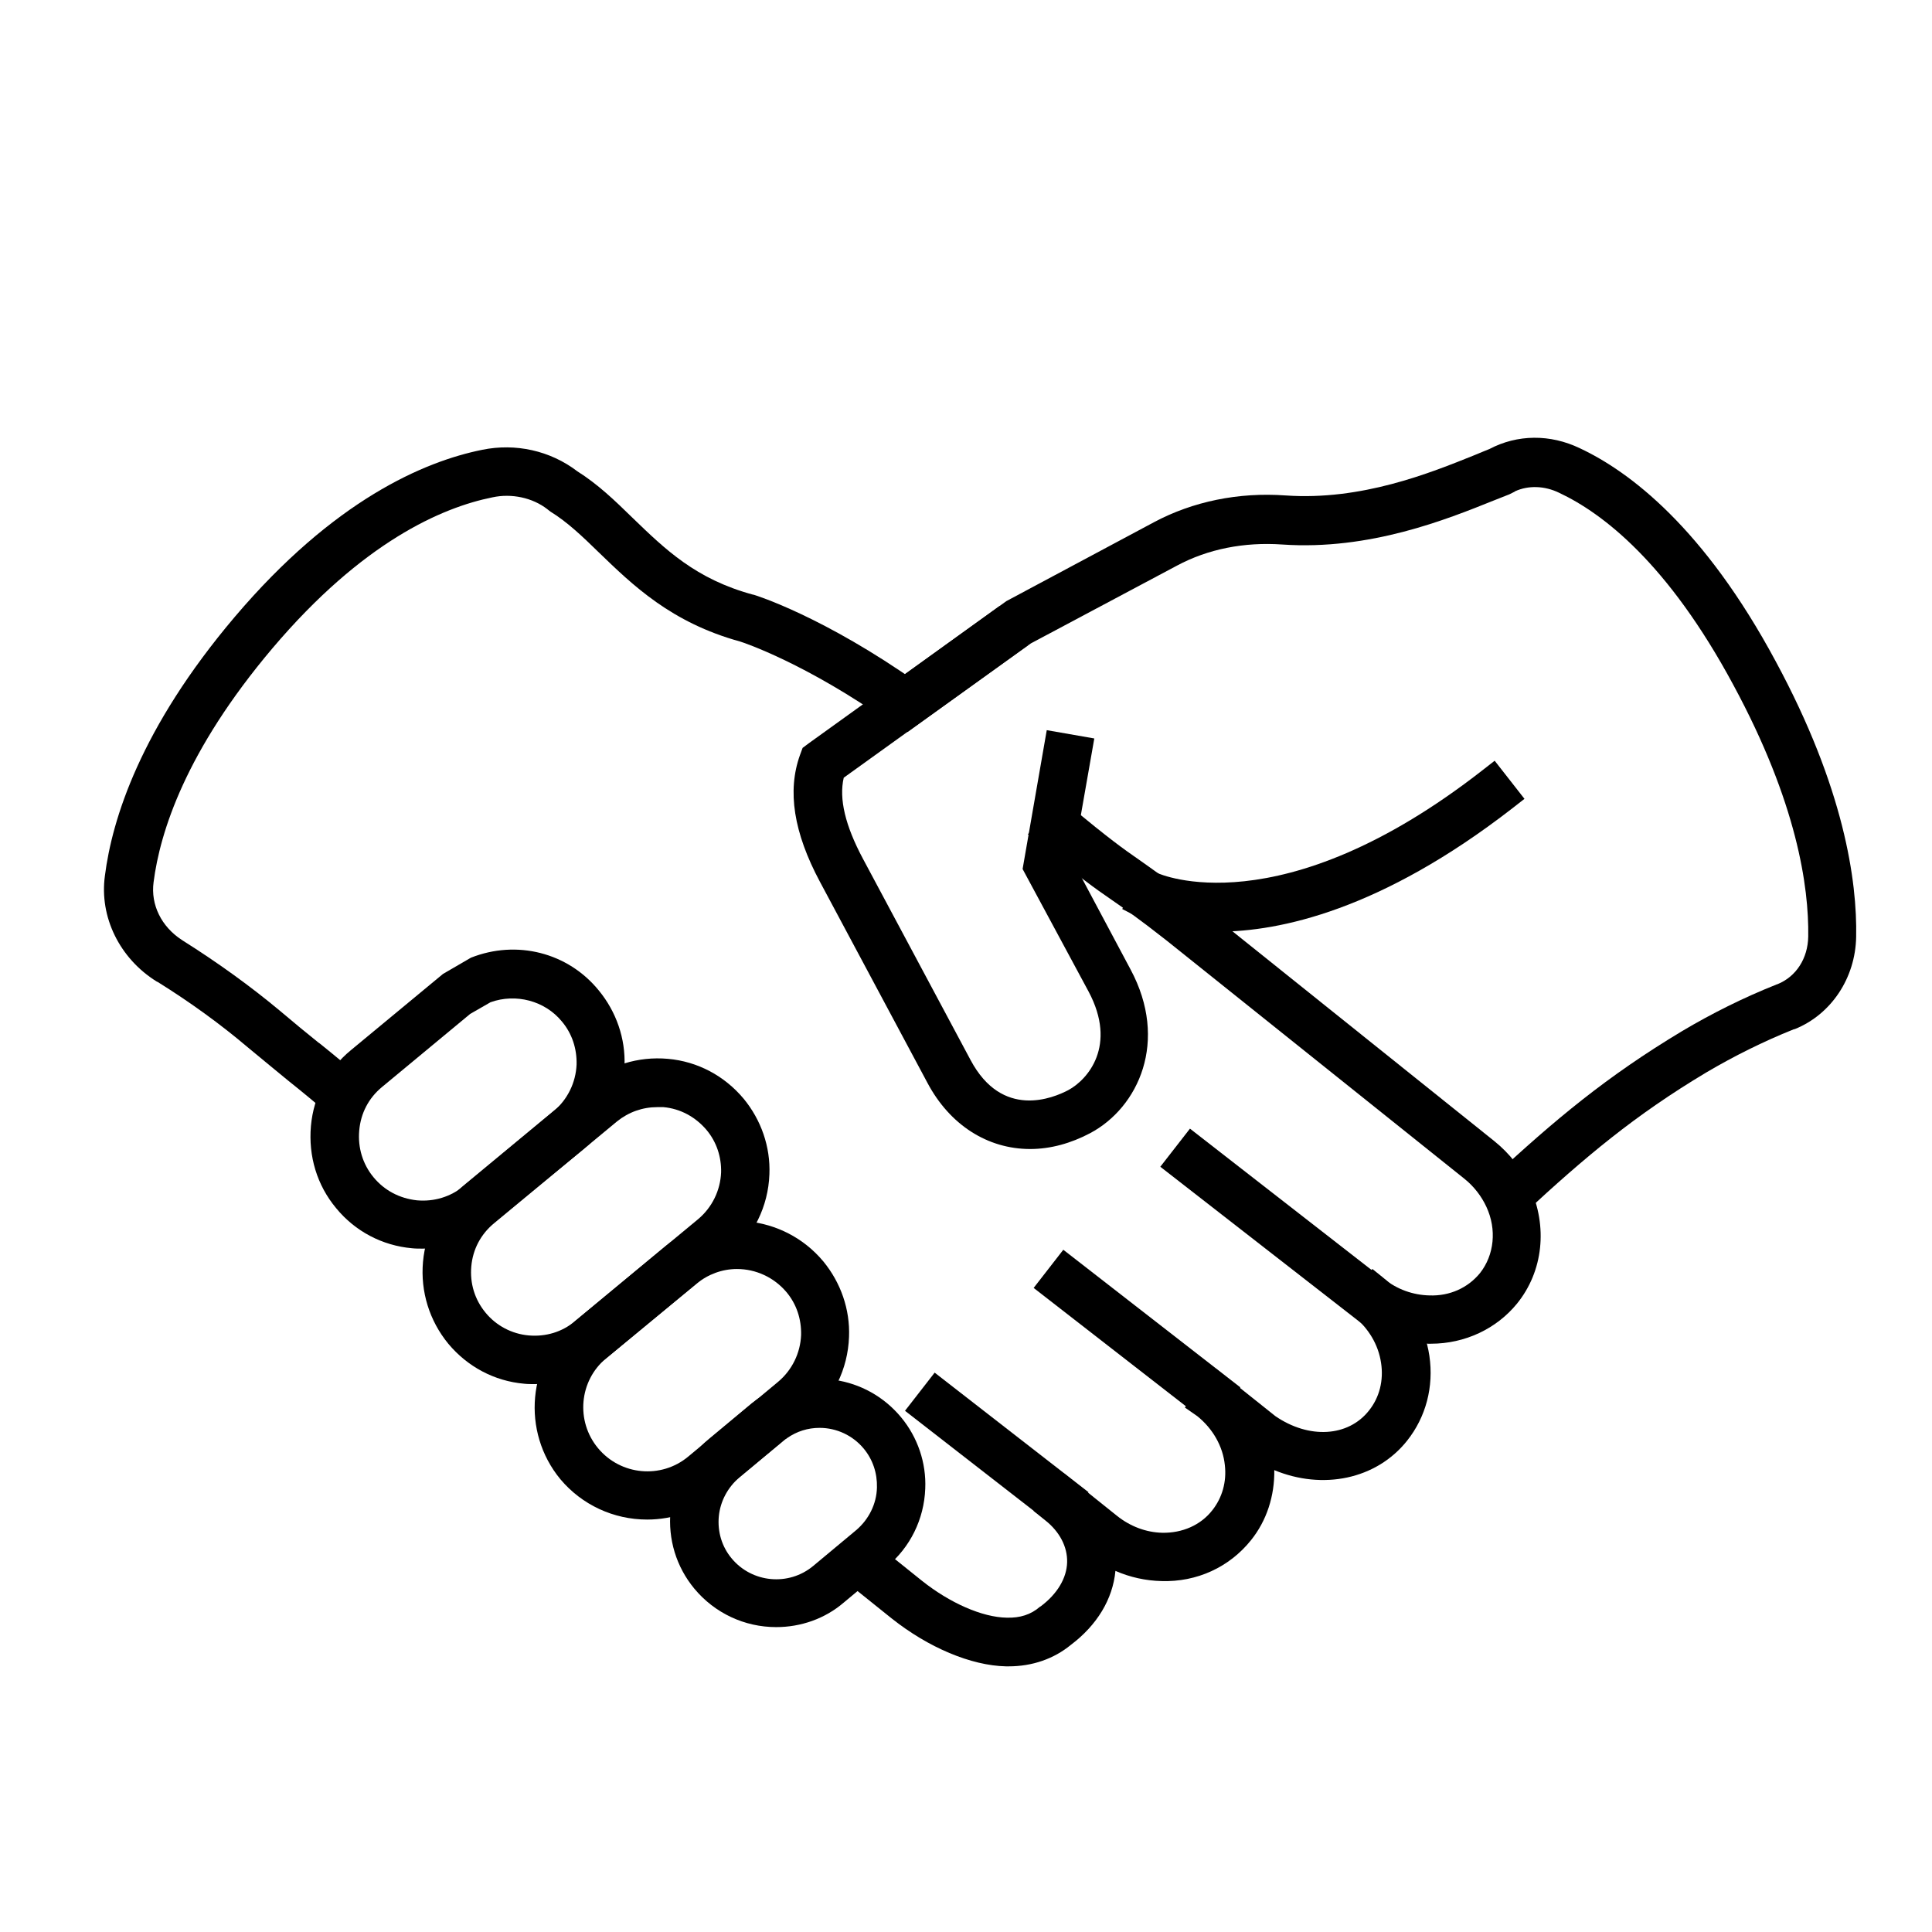
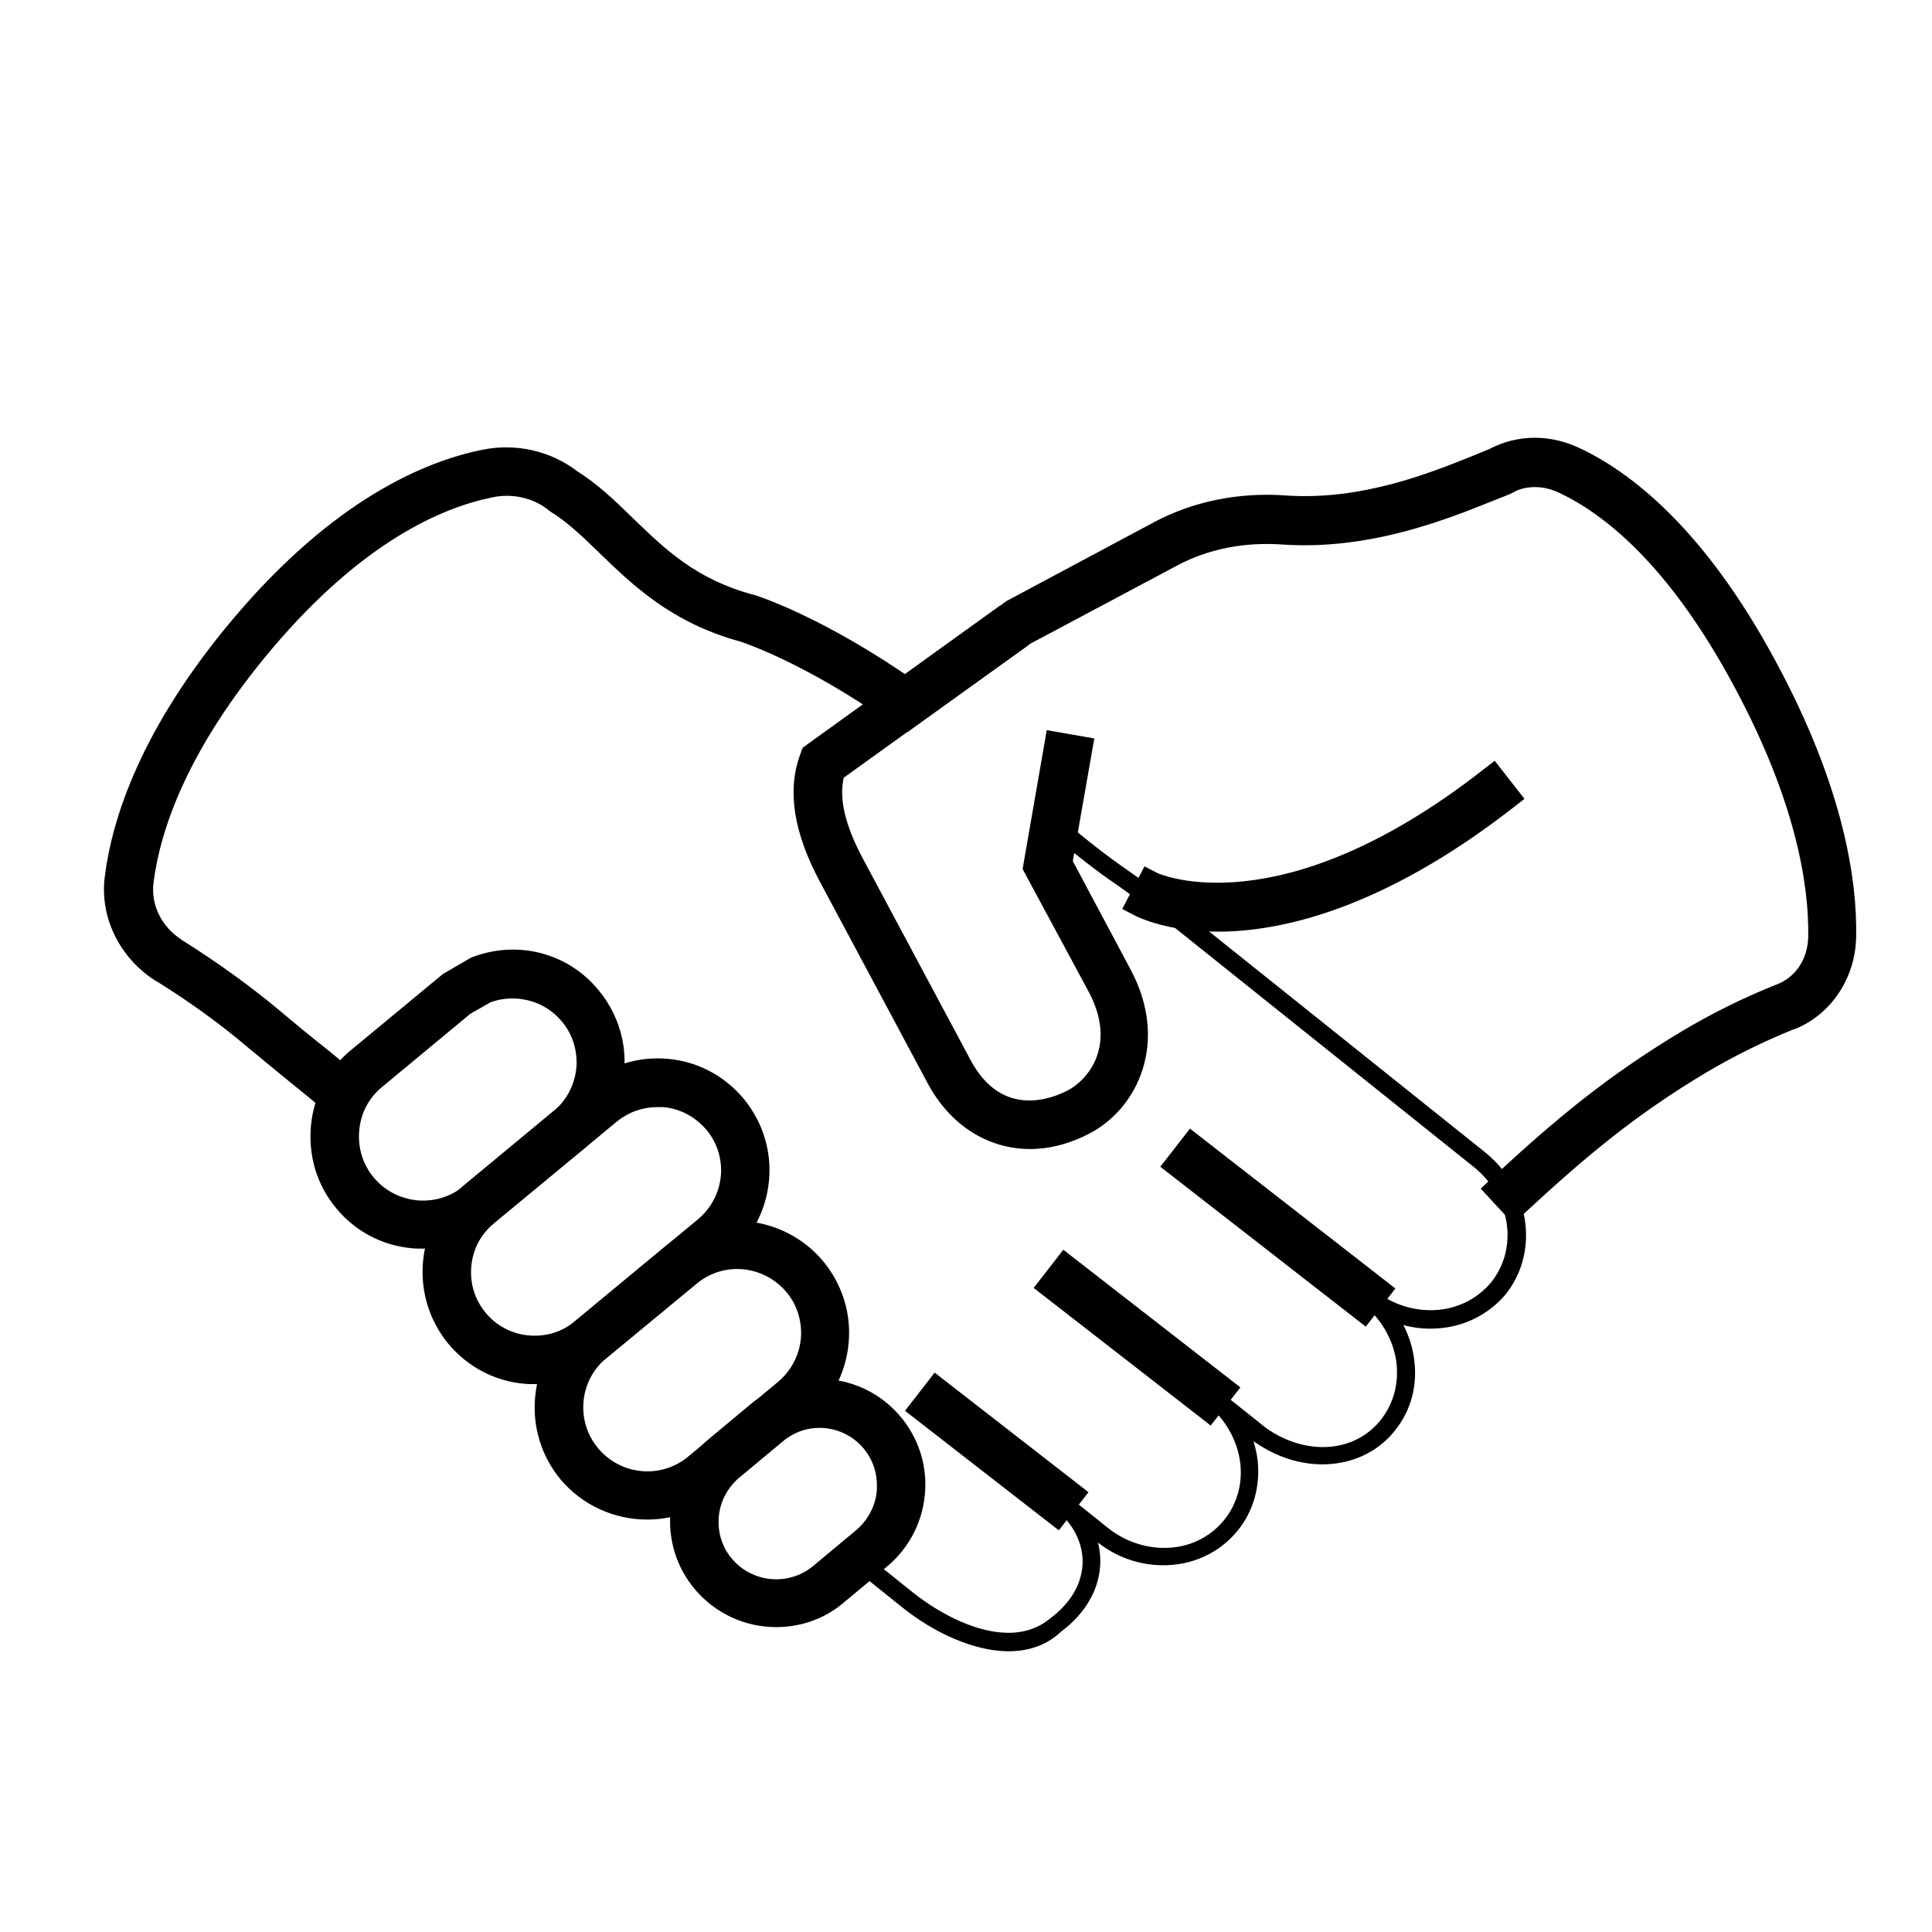
<svg xmlns="http://www.w3.org/2000/svg" id="Ebene_1" x="0px" y="0px" viewBox="0 0 512 512" style="enable-background:new 0 0 512 512;" xml:space="preserve">
  <g>
    <g>
      <g>
        <path d="M401.3,318.7l-3.3-3.5c16.7-15.5,30.2-26.8,49.8-38.5c7.7-4.6,15.9-8.7,24.5-12.1l0.3-0.1c6.4-2.6,10.5-8.8,10.6-16.3    c0.3-13.7-3.1-36.7-20.3-68.6c-17.9-33.3-36-47.1-48-52.7c-5.2-2.5-11-2.6-15.8-0.1l-0.1,0.1l-0.5,0.3c-1.3,0.5-2.8,1.1-4.4,1.7    c-11.9,4.8-31.9,12.9-54.1,11.3c-10.8-0.8-21.2,1.3-30.1,6.1L271,167l-29.6,21.4l-2.8-3.9l30-21.7l39.1-20.9    c9.7-5.2,21-7.5,32.7-6.6c21.1,1.5,39.7-6,51.9-11c1.5-0.6,2.9-1.2,4.1-1.6l0.1-0.1c6.2-3.3,13.7-3.4,20.4-0.1    c12.6,6,31.6,20.3,50.2,54.8c17.7,32.8,21.1,56.7,20.8,71c-0.2,9.3-5.6,17.4-13.7,20.7l-0.3,0.1c-8.2,3.3-16.2,7.3-23.7,11.7    C431,292.3,417.7,303.4,401.3,318.7z" />
        <path d="M401.1,324.4l-8.7-9.4l2.9-2.7c16.9-15.7,30.6-27.1,50.4-39c7.9-4.7,16.3-8.9,25.1-12.4l0.3-0.1c4.9-2,8-6.8,8.1-12.6    c0.2-13.2-3-35.5-19.8-66.6c-17.4-32.4-34.7-45.6-46.2-51c-3.9-1.9-8.2-2-11.7-0.4l-0.1,0.1l-1.4,0.7c-1.3,0.5-2.8,1.1-4.3,1.7    c-12.2,4.9-32.7,13.2-55.9,11.6c-10.1-0.7-19.7,1.2-27.9,5.6l-38.7,20.6L240.5,194l-7.5-10.4l33.7-24.3l39.1-20.9    c10.3-5.5,22.4-8,34.9-7.1c20.1,1.4,38.2-5.9,50.1-10.7c1.4-0.6,2.7-1.1,3.9-1.6c7.4-3.9,16.1-4,24-0.2    c13.2,6.2,32.9,21.1,51.9,56.5c18.1,33.5,21.6,58.2,21.3,73c-0.2,10.9-6.6,20.5-16.2,24.4l-0.4,0.1c-8,3.2-15.8,7.1-23.1,11.4    c-18.9,11.3-32,22.3-48.3,37.4L401.1,324.4z" />
      </g>
    </g>
    <g>
      <g>
        <path d="M379.2,352.1c-0.2,0-0.4,0-0.7,0c-6.2-0.1-12.3-2.4-17.3-6.4l3-3.8c4.1,3.3,9.2,5.2,14.4,5.3c6.6,0.2,12.6-2.6,16.6-7.4    c4.8-6,5.7-14.4,2.2-21.8c-1.5-3.4-3.9-6.4-6.9-8.8l-79-63.2c-7.7-6-11.5-8.6-14.8-11c-4.4-3-8.2-5.7-18.7-14.4l3.1-3.7    c10.4,8.6,14.1,11.2,18.4,14.2c3.4,2.4,7.3,5.1,15.1,11.1l79,63.2c3.6,2.9,6.4,6.5,8.3,10.6c4.2,9.1,3.1,19.4-2.8,26.9    C394.3,348.7,387.1,352.1,379.2,352.1z" />
-         <path d="M379.2,356.1c-0.2,0-0.5,0-0.7,0c-7.1-0.2-14.1-2.7-19.7-7.2l-3.1-2.5l8-10l3.1,2.5c3.4,2.8,7.7,4.3,12,4.4    c5.4,0.2,10.2-2,13.4-5.9c3.8-4.8,4.5-11.6,1.7-17.6c-1.3-2.8-3.3-5.4-5.8-7.4l-79-63.2c-7.5-5.9-11.3-8.5-14.6-10.8    c-4.5-3.1-8.3-5.8-19-14.7l-3.1-2.6l8.2-9.9l3.1,2.6c10.3,8.5,13.9,11.1,18.1,14c3.4,2.4,7.3,5.1,15.2,11.3l79,63.3    c4.1,3.3,7.3,7.4,9.4,12.1c4.8,10.5,3.6,22.4-3.4,31C396.6,352.1,388.3,356.1,379.2,356.1z" />
      </g>
    </g>
    <g>
      <g>
-         <path d="M89.6,292.2c-3.2-2.9-6.7-5.7-10.7-8.9c-3.1-2.6-6.6-5.4-10.7-8.8c-7.4-6.2-15.6-12.2-24.4-17.7l-0.1,0    c-8.5-5.3-13.1-14.8-11.9-24.1c1.8-14.4,9.1-37.7,33.5-66.6c25.6-30.2,48.5-40,63.3-43c7.7-1.6,15.7,0.2,22,5l0.1,0.1    c5.2,3.2,9.5,7.4,14.1,11.9c8.6,8.4,17.6,17,33.8,21.4c0.8,0.2,18,5.6,42.6,23l-2.8,3.9c-23.9-16.9-41-22.3-41.2-22.3    c-17.3-4.7-27.1-14.2-35.8-22.6c-4.5-4.3-8.7-8.5-13.6-11.4l-0.5-0.4c-4.9-3.8-11.5-5.3-17.9-3.9c-14,2.8-35.9,12.2-60.6,41.3    c-23.7,27.9-30.7,50.3-32.4,64.1c-1,7.6,2.7,15,9.5,19.3l0.1,0c9.1,5.7,17.5,11.8,25.1,18.2c4.1,3.4,7.5,6.3,10.7,8.8    c4,3.3,7.5,6.1,10.8,9.1L89.6,292.2z" />
        <path d="M90,297.8l-3-2.6c-3.2-2.8-6.6-5.6-10.6-8.8c-2.9-2.4-6.6-5.4-10.8-8.9c-7.2-6.1-15.2-11.9-23.7-17.2l-0.4-0.2    c-9.8-6.1-15.2-17.1-13.7-28c1.9-15,9.4-39.1,34.4-68.6c26.3-31,50.2-41.2,65.6-44.3c8.8-1.8,18,0.2,25.2,5.7    c5.4,3.4,9.9,7.7,14.6,12.3c8.7,8.4,16.8,16.3,32,20.4l0.1,0c0.7,0.2,18.6,5.8,43.8,23.6l3.3,2.3l-7.4,10.5l-3.3-2.3    c-22.5-15.9-39-21.4-40-21.7c-18.2-5-28.4-14.9-37.4-23.6c-4.3-4.2-8.4-8.1-12.8-10.8l-0.4-0.3l-0.5-0.4c-3.9-3-9.4-4.2-14.5-3.1    c-13.4,2.7-34.4,11.8-58.3,40c-23,27.2-29.8,48.7-31.5,62c-0.8,6,2.1,11.8,7.5,15.3l0.3,0.2c9.2,5.8,17.8,12,25.6,18.5    c3.9,3.3,7.3,6.1,10.3,8.5l0.3,0.2c4.1,3.3,7.6,6.2,10.9,9.1l3,2.6L90,297.8z" />
      </g>
    </g>
    <g>
      <g>
        <path d="M267.3,437.6c-0.2,0-0.4,0-0.6,0c-8.5-0.2-18.9-4.6-27.8-11.8l-13.1-10.5l3-3.8l13.1,10.5c8.2,6.5,17.5,10.6,24.9,10.7    c4.5,0.1,8.4-1.2,11.5-3.8c5.5-4.1,8.5-9.3,8.6-14.8c0.1-5.3-2.6-10.5-7.3-14.2l3-3.8l0,0l11,8.8c4.1,3.3,9.3,5.2,14.4,5.3    c6.6,0.2,12.6-2.6,16.5-7.5c3.3-4.1,4.8-9.4,4.2-14.8c-0.7-6.1-3.9-11.8-8.9-15.8l0,0l0,0l3-3.8l12.8,10.2    c10.6,7.4,23.4,6.5,30.3-2.2c3.5-4.4,4.9-9.9,4.1-15.7c-0.9-5.8-4-11.1-8.8-15l3-3.8c5.7,4.6,9.5,11,10.5,18    c1.1,7.1-0.7,14-5.1,19.4c-8.4,10.5-24.3,11.9-37,3l-0.4-0.3c0.5,1.7,0.9,3.5,1.1,5.2c0.7,6.7-1.1,13.3-5.2,18.4    c-4.9,6.1-12.3,9.5-20.4,9.3c-6-0.1-11.9-2.2-16.7-6c0.4,1.7,0.6,3.4,0.6,5.1c-0.1,7-3.8,13.6-10.4,18.5    C277.5,435.9,272.8,437.6,267.3,437.6z" />
-         <path d="M267.3,441.6c-0.2,0-0.5,0-0.7,0c-9.3-0.2-20.6-5-30.3-12.7l-16.2-13l8-10l16.2,13c7.4,5.9,16,9.7,22.5,9.8    c3.5,0.1,6.4-0.8,8.8-2.9l0.2-0.1c4.4-3.3,6.9-7.5,7-11.7c0.1-4.1-2-8.1-5.8-11.1l-3.1-2.5l8-10l14.1,11.3    c3.5,2.8,7.7,4.4,12,4.5c5.3,0.1,10.2-2,13.3-6c2.6-3.3,3.8-7.5,3.3-11.9c-0.5-5-3.2-9.7-7.3-13L314,373l8.2-10.3l15.8,12.6    c8.9,6.1,19.3,5.5,24.8-1.5c2.8-3.5,3.9-8,3.2-12.6c-0.7-4.8-3.3-9.2-7.3-12.4l-3.1-2.5l8.1-10l3.1,2.5    c6.5,5.2,10.8,12.5,12,20.5c1.2,8.2-0.9,16.2-5.9,22.5c-8.2,10.3-22.4,13.1-35.2,7.8c0.1,6.8-2,13.4-6.2,18.6    c-5.7,7.1-14.3,11.1-23.7,10.8c-4.2-0.1-8.3-1-12.2-2.7c-0.7,7.5-4.9,14.4-11.8,19.6C279.3,439.6,273.6,441.6,267.3,441.6z" />
      </g>
    </g>
    <g>
      <g>
        <polygon points="190.9,387.4 190.9,387.4 194.4,384    " />
        <polygon points="190.8,393.1 185.2,387.2 191.6,381.1 197.2,386.9    " />
      </g>
    </g>
    <g>
      <g>
        <path d="M273,300.5c-9.6,0-18.3-5.4-23.7-15.4l-28.5-53.3c-6.4-12-8.1-22-5.1-30.4l0.3-0.7l0.6-0.4l47.4-34l2.8,3.9l-46.7,33.6    c-2.2,6.9-0.5,15.4,5,25.8l28.5,53.3c8.1,15.1,21.5,14.9,31.3,9.7c7.4-4,15.5-15.7,7-31.5l-16.8-31.4l5.5-31.5l4.8,0.8l-5.2,29.9    l16,29.9c8.9,16.7,2,32.1-9,38C282.4,299.2,277.6,300.5,273,300.5z" />
        <path d="M273,304.5c-11.3,0-21.3-6.4-27.2-17.5l-28.5-53.3c-7-13.1-8.7-24.1-5.3-33.6l0.7-1.9l1.6-1.2l50.6-36.4l7.5,10.4    l-48.8,35.1c-1.3,5.6,0.4,12.7,5.1,21.5l28.5,53.3c8.4,15.8,21.9,10.1,25.9,8c5.2-2.8,13-11.8,5.4-26.1L271,230.3l6.4-36.8    l12.6,2.2l-5.7,32.5l15.3,28.7c10.2,19,2.1,36.6-10.7,43.4C283.8,303,278.4,304.5,273,304.5z" />
      </g>
    </g>
    <g>
      <g>
        <g>
          <path d="M112,326.9c-0.8,0-1.6,0-2.5-0.1c-6.9-0.6-13.1-3.9-17.4-9.2c-4.4-5.3-6.4-12-5.8-18.8c0.6-6.9,3.9-13.1,9.2-17.4     l24.1-20l6.6-3.9c10.4-4.2,22.2-1.2,29.4,7.5c4,4.8,6.1,11,5.9,17.3l0,0c-0.3,7.4-3.7,14.3-9.3,18.9l-23.8,19.7     C123.7,324.8,118,326.9,112,326.9z M122.3,265.4L98.6,285c-4.3,3.5-7,8.6-7.5,14.2c-0.5,5.6,1.1,11,4.7,15.3     c3.5,4.3,8.6,7,14.2,7.5c5.6,0.5,11-1.1,15.3-4.7l23.8-19.8c4.6-3.8,7.3-9.4,7.5-15.4l0,0c0.2-5.2-1.5-10.2-4.8-14.1     c-5.7-6.9-15.4-9.4-23.7-6.1L122.3,265.4z" />
          <path d="M112,330.9c-0.9,0-1.9,0-2.8-0.1c-7.9-0.7-15.1-4.5-20.1-10.6c-5.1-6.1-7.4-13.8-6.7-21.8c0.7-7.9,4.5-15.1,10.6-20.1     l24.4-20.2l7.4-4.3c12.1-4.8,25.7-1.4,33.9,8.7c4.6,5.6,7.1,12.7,6.8,20c-0.3,8.5-4.2,16.5-10.7,21.9L130.9,324     C125.6,328.4,118.9,330.9,112,330.9z M124.6,268.7l-23.4,19.4c-3.5,2.9-5.6,6.9-6,11.5c-0.4,4.5,0.9,8.9,3.8,12.4     c2.9,3.5,6.9,5.6,11.5,6.1c4.5,0.4,8.9-0.9,12.4-3.8l23.8-19.8c3.7-3.1,5.9-7.6,6.1-12.4c0.1-4.2-1.2-8.2-3.9-11.4     c-4.5-5.5-12.2-7.5-18.9-5.1L124.6,268.7z" />
        </g>
      </g>
      <g>
        <g>
          <path d="M171.5,398.7c-7.4,0-14.8-3.2-19.9-9.3c-9-10.9-7.5-27.2,3.3-36.2l24-19.9c10.9-9,27.2-7.5,36.2,3.4     c4,4.8,6.1,11,5.9,17.3l0,0c-0.3,7.4-3.7,14.3-9.3,18.9l-23.8,19.8C183.1,396.8,177.3,398.7,171.5,398.7z M195.3,332.3     c-4.7,0-9.4,1.6-13.3,4.8l-24,19.9c-8.8,7.4-10,20.6-2.7,29.4c7.4,8.9,20.6,10.1,29.5,2.8l23.8-19.8c4.6-3.8,7.3-9.4,7.5-15.4     l0,0c0.2-5.2-1.5-10.2-4.8-14.1C207.3,334.9,201.3,332.3,195.3,332.3z" />
          <path d="M171.5,402.7c-8.9,0-17.3-3.9-23-10.7c-10.4-12.6-8.7-31.4,3.8-41.8l24-19.9c12.6-10.4,31.4-8.6,41.9,4     c4.6,5.6,7.1,12.7,6.8,20c-0.3,8.5-4.2,16.5-10.7,21.9l-23.8,19.8C185.1,400.3,178.4,402.7,171.5,402.7z M195.3,336.3     c-3.9,0-7.7,1.4-10.7,3.9l-24,19.8c-7.1,5.9-8.1,16.6-2.1,23.8c6,7.2,16.7,8.2,23.9,2.2l23.8-19.8c3.7-3.1,5.9-7.6,6.1-12.4     c0.1-4.2-1.2-8.2-3.9-11.4C205.1,338.5,200.3,336.3,195.3,336.3z" />
        </g>
      </g>
      <g>
        <g>
          <path d="M141.7,362.8c-0.8,0-1.6,0-2.4-0.1c-6.8-0.6-13-3.9-17.4-9.1c-9-10.9-7.5-27.1,3.4-36.1l32.6-27     c5.3-4.3,11.9-6.4,18.8-5.8c6.8,0.6,13,3.9,17.4,9.1c4,4.8,6.1,11,5.9,17.3v0c-0.3,7.3-3.6,14.2-9.2,18.8l-32.6,27     C153.4,360.7,147.6,362.8,141.7,362.8z M174.2,289.4c-4.8,0-9.5,1.7-13.2,4.8l-32.6,27c-8.8,7.3-10.1,20.5-2.8,29.3     c3.5,4.3,8.5,6.9,14.1,7.4c5.6,0.5,11-1.1,15.2-4.7l32.6-27c4.5-3.8,7.3-9.4,7.5-15.3c0.2-5.1-1.5-10.1-4.8-14     c-3.5-4.3-8.5-6.9-14.1-7.4C175.5,289.4,174.8,289.4,174.2,289.4z" />
          <path d="M141.7,366.8c-0.9,0-1.9,0-2.8-0.1c-7.9-0.7-15-4.5-20.1-10.6c-5-6.1-7.4-13.8-6.7-21.7c0.7-7.9,4.5-15,10.6-20.1     l32.6-27c6.1-5,13.8-7.4,21.7-6.7c7.9,0.7,15,4.5,20.1,10.6c4.6,5.6,7.1,12.7,6.8,20c-0.3,8.5-4.2,16.4-10.7,21.8l-32.6,27     C155.3,364.4,148.6,366.8,141.7,366.8z M174.2,293.4c-3.9,0-7.6,1.3-10.7,3.8l-32.6,27c-3.5,2.9-5.6,6.9-6,11.4     c-0.4,4.5,0.9,8.8,3.8,12.3c2.8,3.4,6.9,5.6,11.4,6c4.5,0.4,8.9-0.9,12.3-3.8l32.6-27c3.7-3.1,5.9-7.6,6.1-12.4     c0.1-4.1-1.2-8.1-3.9-11.3c-2.9-3.4-6.9-5.6-11.4-6C175.3,293.4,174.7,293.4,174.2,293.4z" />
        </g>
      </g>
      <g>
        <g>
-           <path d="M205.7,427.2c-7,0-13.9-3-18.6-8.7c-4.1-4.9-6-11.2-5.4-17.7c0.6-6.4,3.7-12.2,8.6-16.3l11.4-9.5c0.7-0.5,1.3-1,2-1.5     c10.2-6.9,24-5,32,4.6c3.8,4.6,5.7,10.3,5.5,16.2c-0.2,6.9-3.4,13.4-8.7,17.7l-11.4,9.5C216.6,425.4,211.1,427.2,205.7,427.2z      M217.2,374.4c-3.7,0-7.5,1.1-10.8,3.3c-0.6,0.4-1.1,0.8-1.6,1.1l-11.4,9.5c-4,3.3-6.4,7.9-6.9,13c-0.5,5.1,1,10.2,4.3,14.1     c6.8,8.2,19,9.3,27.2,2.6l11.4-9.5c4.2-3.5,6.8-8.7,7-14.2l0,0c0.2-4.7-1.4-9.3-4.4-13C228.2,376.8,222.7,374.4,217.2,374.4z" />
          <path d="M205.7,431.2c-8.4,0-16.3-3.7-21.7-10.2c-4.8-5.8-7-13.1-6.3-20.6c0.7-7.5,4.3-14.2,10.1-19l11.4-9.5     c0.8-0.6,1.5-1.2,2.4-1.7c12-8.1,28-5.7,37.2,5.4c4.4,5.3,6.7,12.1,6.4,18.9c-0.3,8.1-4,15.6-10.2,20.7l-11.4,9.5     C218.6,429,212.2,431.2,205.7,431.2z M217.2,378.4c-3.1,0-6,0.9-8.6,2.7l-0.1,0.1c-0.4,0.2-0.7,0.5-1.1,0.8l-0.1,0.1l-11.3,9.4     c-3.1,2.6-5.1,6.3-5.5,10.3c-0.4,4.1,0.8,8.1,3.4,11.2c5.4,6.5,15.1,7.4,21.6,2l11.4-9.5c3.3-2.8,5.4-6.9,5.5-11.3     c0.1-3.8-1.1-7.4-3.5-10.3C226,380.4,221.7,378.4,217.2,378.4z" />
        </g>
      </g>
    </g>
    <g>
      <g>
        <rect x="336.3" y="294.6" transform="matrix(0.614 -0.789 0.789 0.614 -125.823 392.955)" width="4.8" height="61" />
        <rect x="332.3" y="290.6" transform="matrix(0.614 -0.789 0.789 0.614 -125.823 392.957)" width="12.8" height="69" />
      </g>
    </g>
    <g>
      <g>
        <rect x="298.6" y="328.8" transform="matrix(0.614 -0.79 0.79 0.614 -163.55 374.612)" width="4.8" height="51.4" />
        <rect x="294.6" y="324.8" transform="matrix(0.614 -0.79 0.79 0.614 -163.549 374.619)" width="12.8" height="59.4" />
      </g>
    </g>
    <g>
      <g>
        <rect x="261.5" y="362.8" transform="matrix(0.614 -0.79 0.79 0.614 -201.723 356.993)" width="4.8" height="43.6" />
        <rect x="257.5" y="358.8" transform="matrix(0.614 -0.79 0.79 0.614 -201.723 356.996)" width="12.8" height="51.6" />
      </g>
    </g>
    <g>
      <g>
        <path d="M322.8,242.9c-12.5,0-19.5-3.4-20.1-3.8l2.2-4.3l-1.1,2.1l1.1-2.1c0.3,0.2,33.8,16.4,90.4-27.7l3,3.8    C364.8,237.1,339.1,242.9,322.8,242.9z" />
        <path d="M322.8,246.9c-13.4,0-21.1-3.8-21.9-4.2l-3.5-1.8l5.9-11.3l3.5,1.8c0.3,0.1,32.3,14.7,86.1-27.3l3.2-2.5l7.9,10.1    l-3.2,2.5C366,241.2,339.1,246.9,322.8,246.9z" />
      </g>
    </g>
  </g>
</svg>